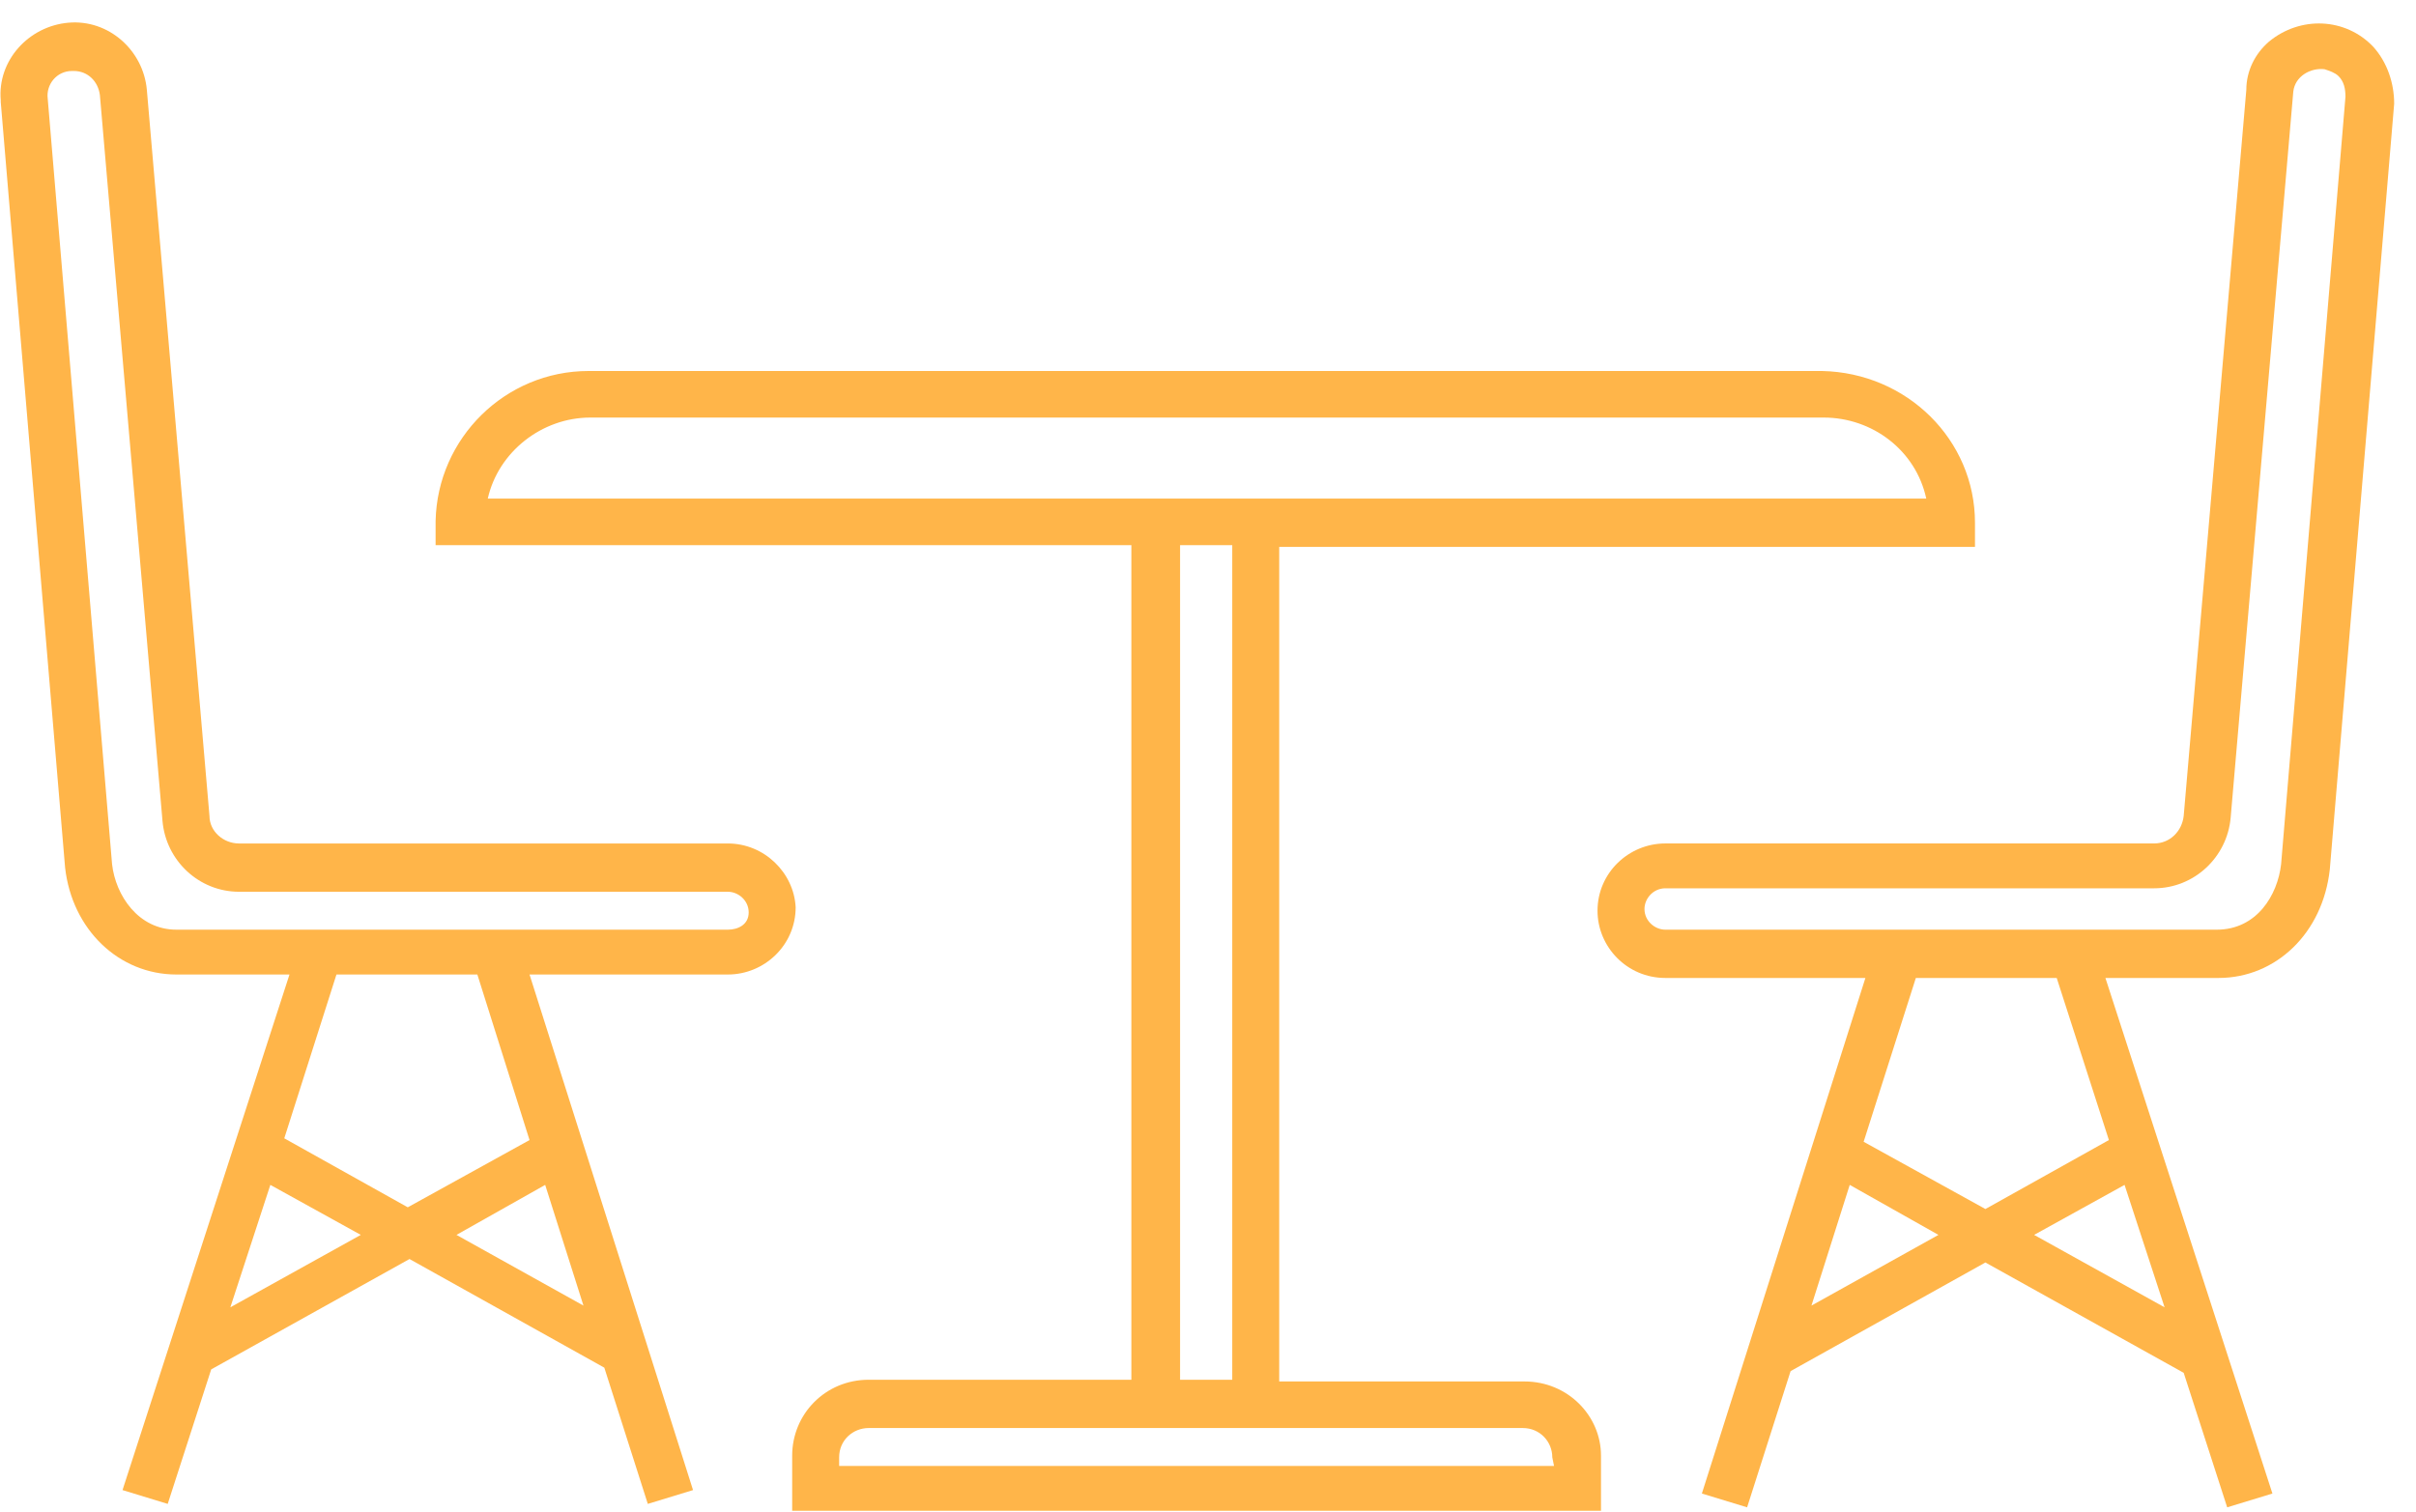
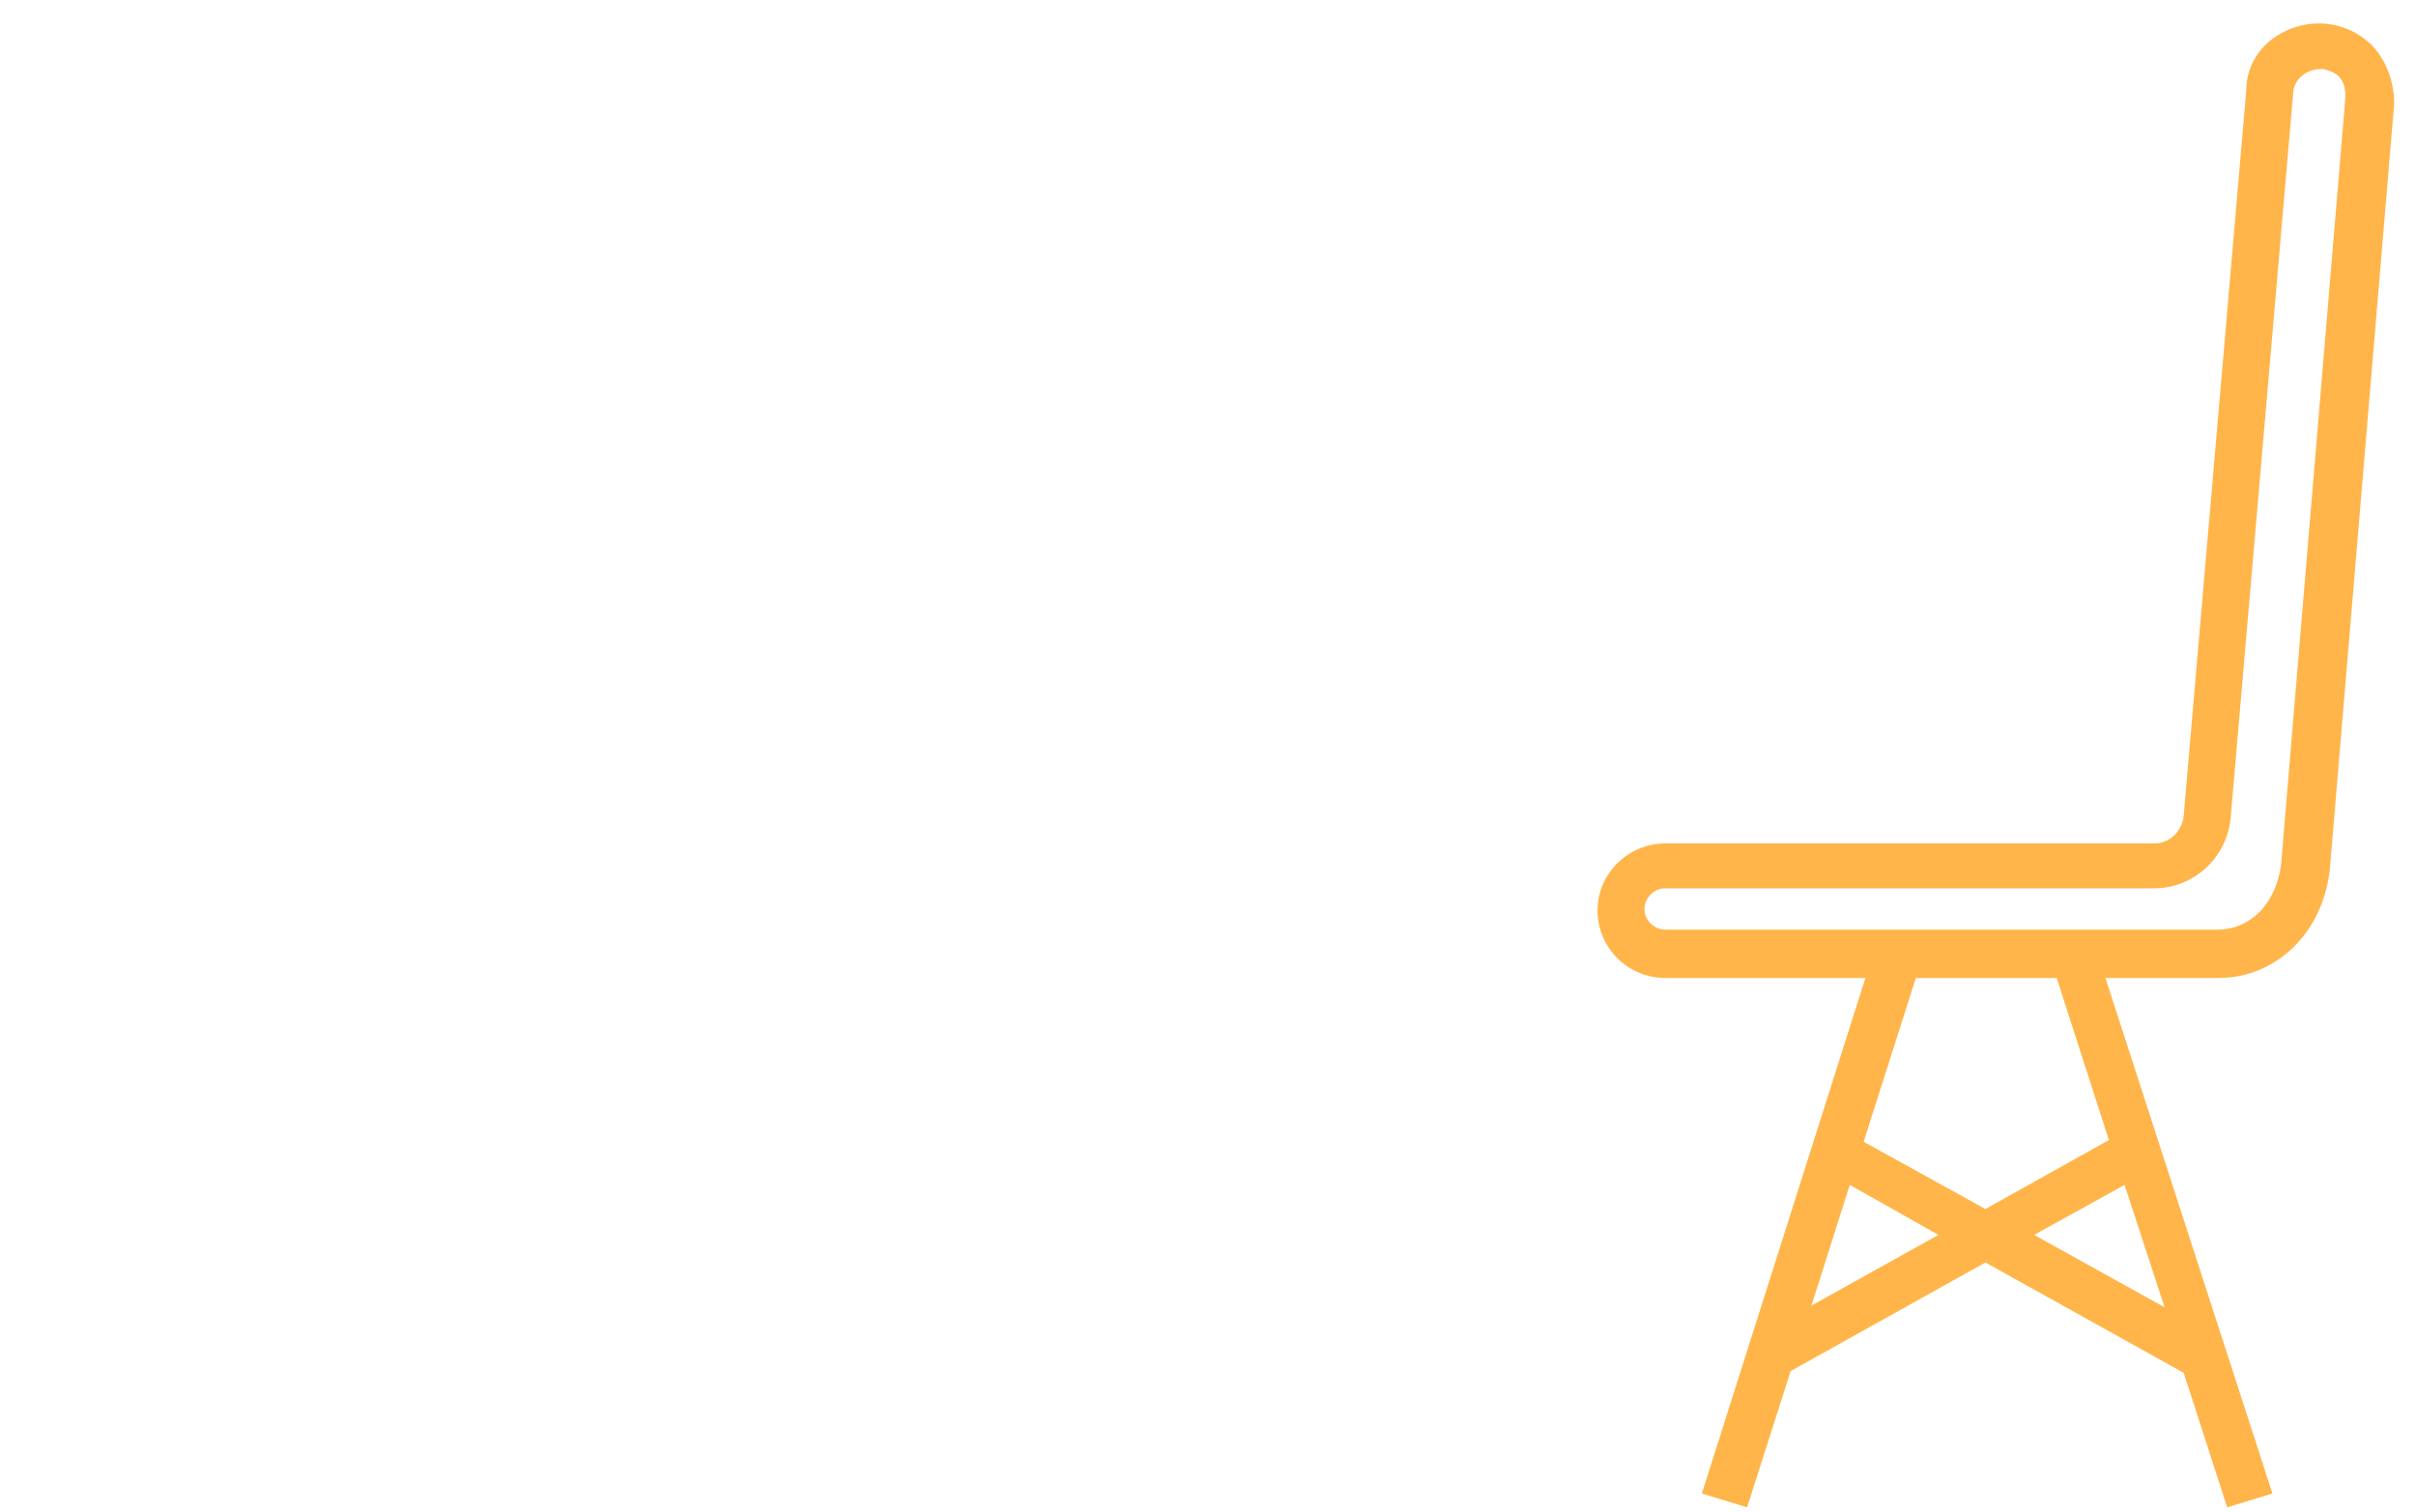
<svg xmlns="http://www.w3.org/2000/svg" width="107" height="67" viewBox="0 0 107 67" fill="none">
-   <path d="M32.234 37.366H10.587C9.894 37.366 9.277 36.831 9.277 36.144L6.504 3.984C6.35 2.227 4.809 0.852 3.037 1.005C1.266 1.157 -0.121 2.685 0.033 4.442V4.518L2.883 38.435C3.192 41.185 5.271 43.171 7.814 43.171H12.821L5.426 66.011L7.428 66.623L9.354 60.664L18.136 55.775L26.764 60.588L28.69 66.623L30.693 66.011L23.452 43.171H32.234C33.851 43.171 35.238 41.873 35.238 40.192C35.161 38.664 33.851 37.366 32.234 37.366ZM10.202 57.914L11.973 52.491L15.979 54.706L10.202 57.914ZM20.216 54.706L24.145 52.491L25.84 57.838L20.216 54.706ZM23.452 50.505L18.059 53.484L12.59 50.428L14.901 43.171H21.141L23.452 50.505ZM32.234 41.185H7.814C6.119 41.185 5.117 39.657 4.963 38.282L2.113 4.366C2.036 3.755 2.498 3.144 3.192 3.144H3.269C3.885 3.144 4.347 3.602 4.424 4.213L7.197 36.373C7.351 38.13 8.815 39.505 10.587 39.505H32.234C32.696 39.505 33.158 39.886 33.158 40.421C33.158 40.956 32.696 41.185 32.234 41.185Z" fill="#ffb549" />
  <path d="M105.109 2.074C103.876 0.775 101.873 0.699 100.487 1.845C99.87 2.379 99.485 3.143 99.485 3.984L96.712 36.143C96.635 36.831 96.096 37.365 95.402 37.365H73.755C72.138 37.365 70.751 38.664 70.751 40.345C70.751 41.949 72.061 43.324 73.755 43.324H82.615L75.373 66.164L77.376 66.775L79.302 60.741L87.93 55.928L96.712 60.817L98.638 66.775L100.641 66.164L93.245 43.324H98.253C100.795 43.324 102.875 41.338 103.183 38.511L106.033 4.595C106.033 3.678 105.725 2.761 105.109 2.074ZM80.226 57.838L81.921 52.491L85.85 54.706L80.226 57.838ZM90.087 54.706L94.093 52.491L95.865 57.914L90.087 54.706ZM93.399 50.505L87.93 53.56L82.537 50.581L84.849 43.324H91.088L93.399 50.505ZM101.026 38.282C100.872 39.657 99.947 41.185 98.175 41.185H73.755C73.293 41.185 72.831 40.803 72.831 40.268C72.831 39.81 73.216 39.352 73.755 39.352H95.402C97.174 39.352 98.638 37.977 98.792 36.22L101.565 4.06C101.642 3.373 102.335 2.991 102.952 3.067C103.183 3.143 103.414 3.22 103.568 3.372C103.799 3.602 103.876 3.907 103.876 4.289L101.026 38.282Z" fill="#ffb549" />
-   <path d="M67.516 61.199H56.654V24.227H87.468V23.157C87.468 19.491 84.463 16.512 80.689 16.435H26.071C22.373 16.435 19.369 19.414 19.292 23.081V24.151H50.106V61.123H38.474C36.548 61.123 35.084 62.65 35.084 64.484V66.928H70.905V64.484C70.905 62.727 69.442 61.199 67.516 61.199ZM21.603 22.088C22.065 20.025 23.991 18.498 26.148 18.498H80.766C82.923 18.498 84.849 19.949 85.311 22.088H21.603ZM52.263 24.151H54.574V61.123H52.263V24.151ZM68.825 64.942H37.164V64.56C37.164 63.796 37.78 63.262 38.474 63.262H67.439C68.209 63.262 68.748 63.873 68.748 64.56L68.825 64.942Z" fill="#ffb549" />
</svg>